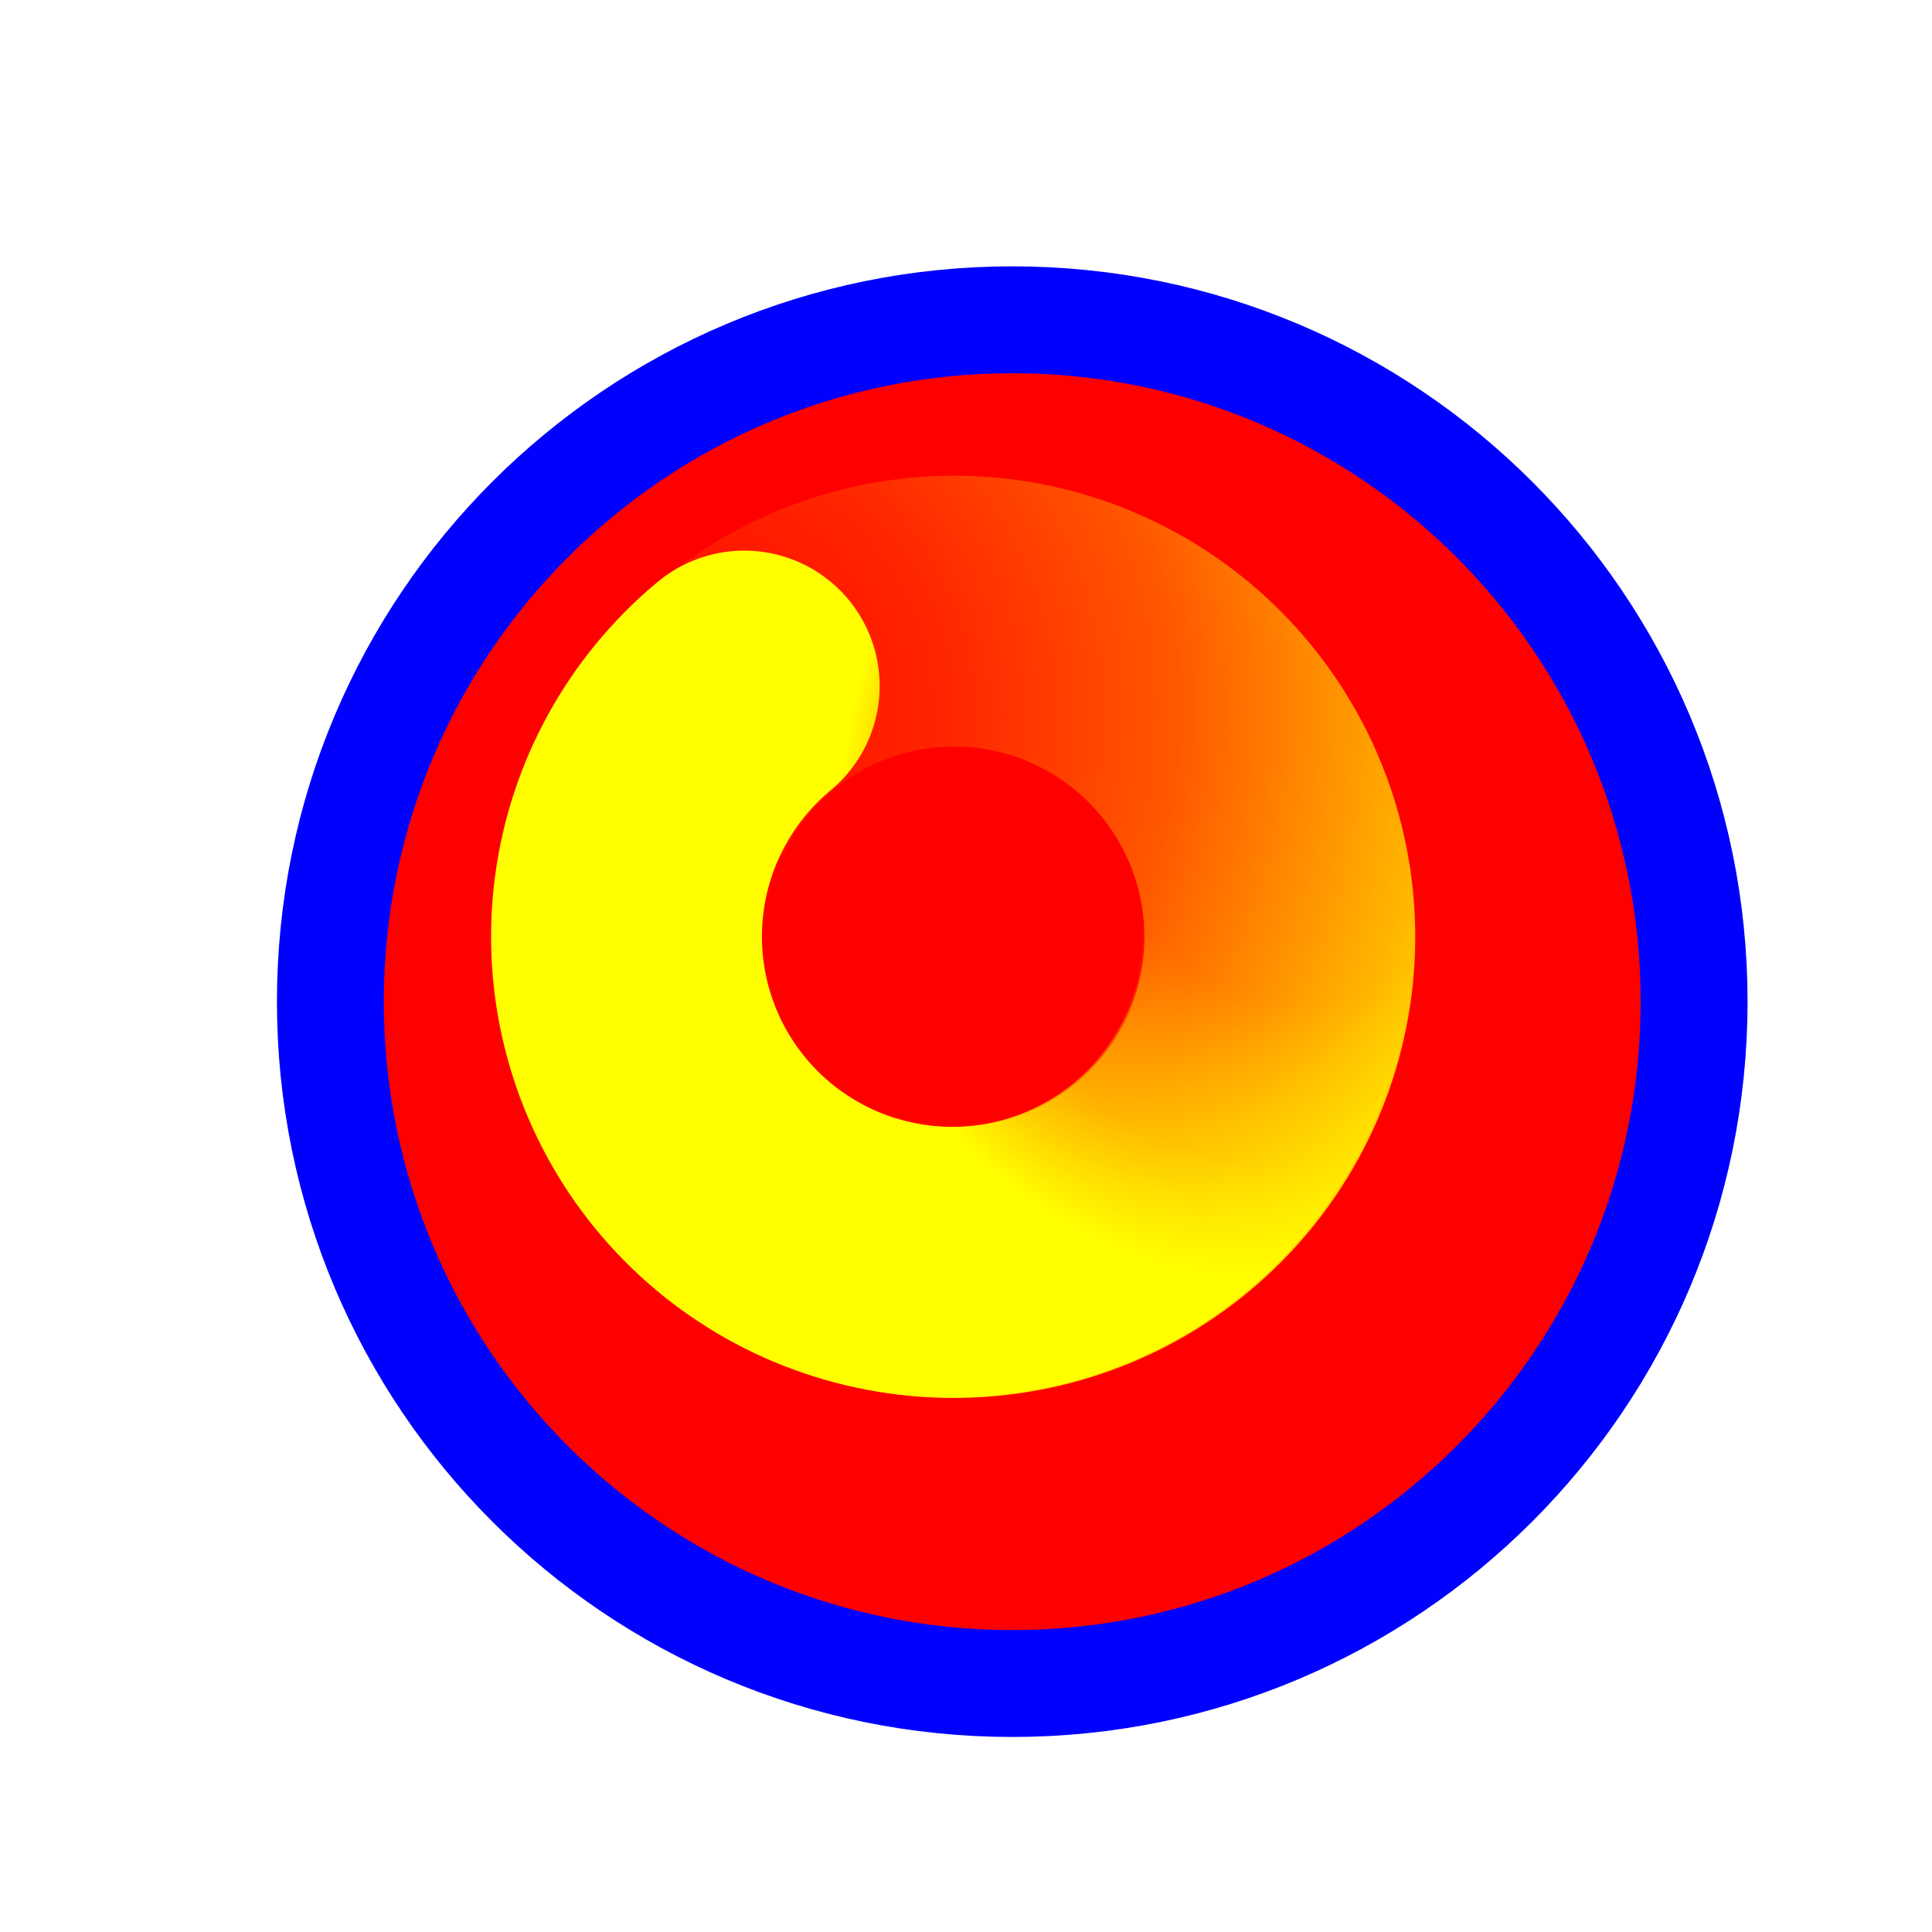
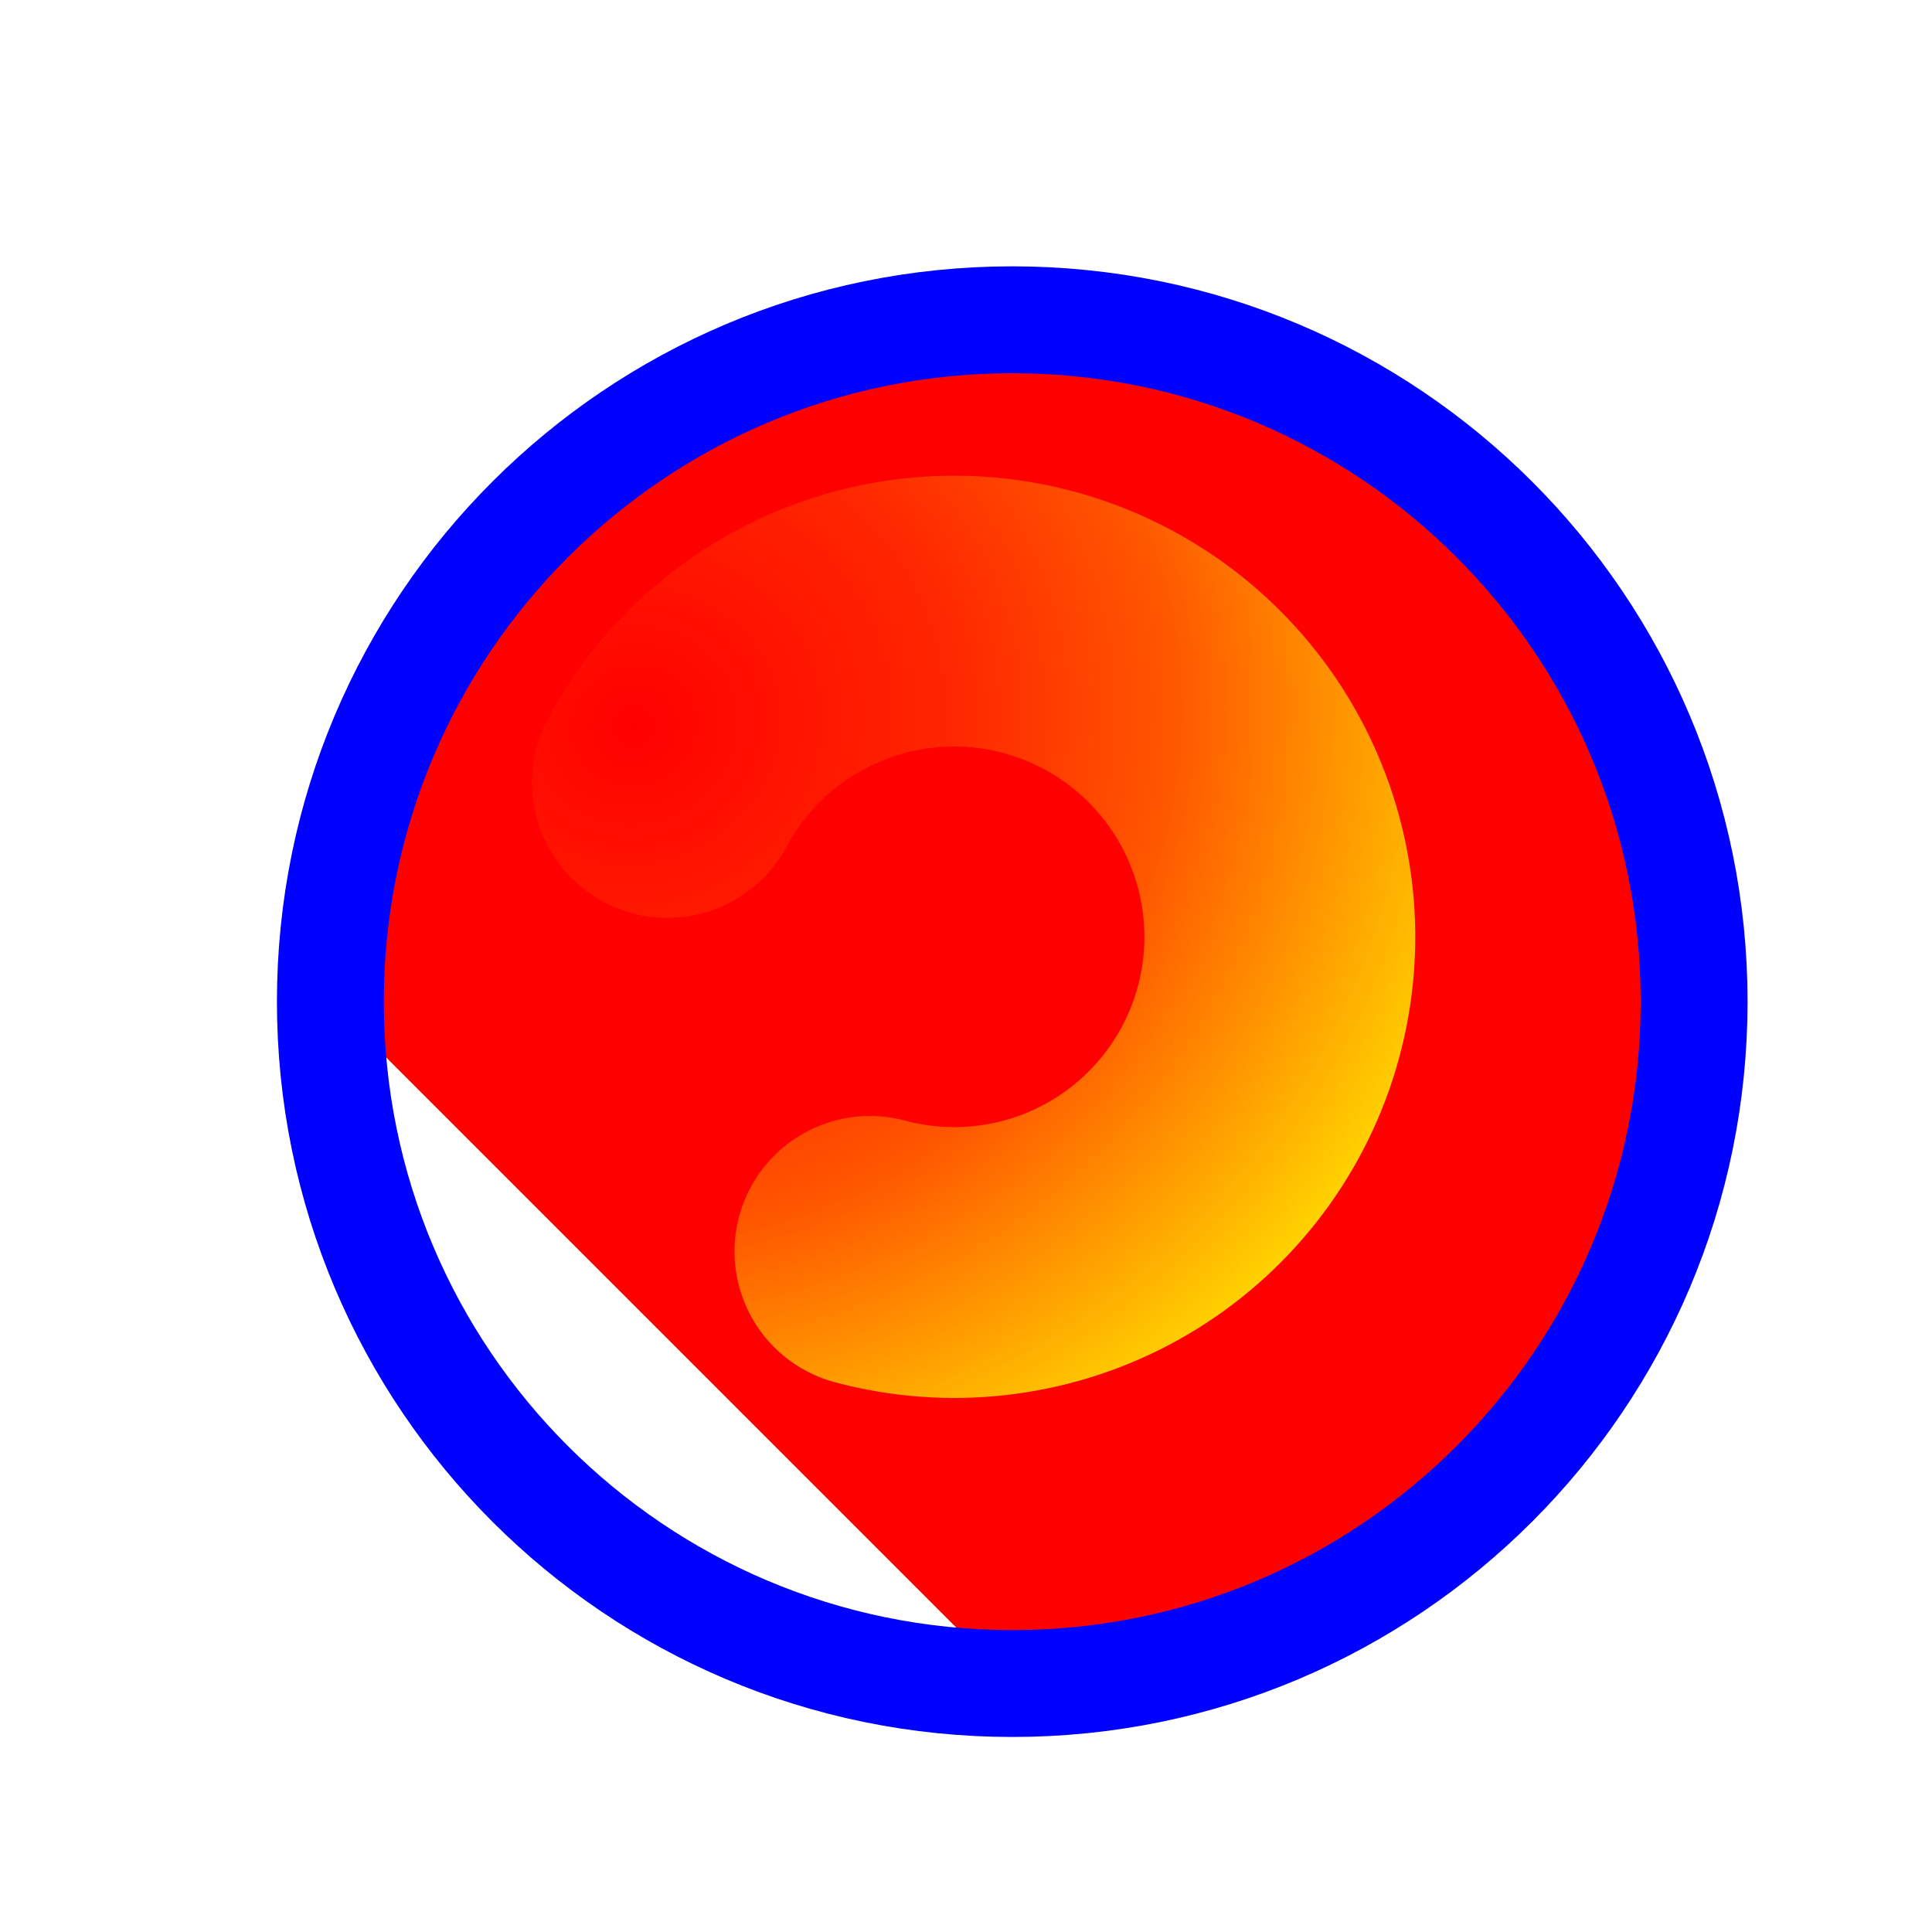
<svg xmlns="http://www.w3.org/2000/svg" width="257" height="257" viewBox="0 0 257 257" fill="none">
  <g filter="url(#filter0_d_1_4281)">
-     <path d="M126.652 214.947C176.747 214.947 217.356 174.338 217.356 124.243C217.356 74.149 176.747 33.539 126.652 33.539C76.558 33.539 35.948 74.149 35.948 124.243C35.948 174.338 76.558 214.947 126.652 214.947Z" fill="#FF0000" />
+     <path d="M126.652 214.947C176.747 214.947 217.356 174.338 217.356 124.243C217.356 74.149 176.747 33.539 126.652 33.539C76.558 33.539 35.948 74.149 35.948 124.243Z" fill="#FF0000" />
    <path d="M126.652 214.947C176.747 214.947 217.356 174.338 217.356 124.243C217.356 74.149 176.747 33.539 126.652 33.539C76.558 33.539 35.948 74.149 35.948 124.243C35.948 174.338 76.558 214.947 126.652 214.947Z" stroke="#0000FF" stroke-width="14.219" />
  </g>
  <path d="M88.777 104.081C93.946 94.473 102.55 87.171 112.87 83.633C123.189 80.095 134.465 80.582 144.443 84.997C154.422 89.412 162.368 97.43 166.695 107.448C171.022 117.466 171.41 128.747 167.782 139.037C164.154 149.327 156.778 157.868 147.126 162.954C137.475 168.039 126.259 169.294 115.721 166.468" stroke="url(#paint0_radial_1_4281)" stroke-width="36.029" stroke-linecap="round" />
-   <path d="M165.481 105.338C170.332 115.11 171.317 126.352 168.239 136.818C165.16 147.284 158.244 156.203 148.873 161.793C139.502 167.383 128.366 169.232 117.69 166.971C107.015 164.71 97.585 158.506 91.286 149.597C84.987 140.688 82.282 129.732 83.712 118.917C85.141 108.102 90.601 98.224 98.999 91.258" stroke="url(#paint1_radial_1_4281)" stroke-width="36.029" stroke-linecap="round" />
  <defs>
    <filter id="filter0_d_1_4281" x="16.839" y="15.43" width="235.627" height="235.627" filterUnits="userSpaceOnUse" color-interpolation-filters="sRGB">
      <feFlood flood-opacity="0" result="BackgroundImageFix" />
      <feColorMatrix in="SourceAlpha" type="matrix" values="0 0 0 0 0 0 0 0 0 0 0 0 0 0 0 0 0 0 127 0" result="hardAlpha" />
      <feOffset dx="8" dy="9" />
      <feGaussianBlur stdDeviation="10" />
      <feComposite in2="hardAlpha" operator="out" />
      <feColorMatrix type="matrix" values="0 0 0 0 0 0 0 0 0 0 0 0 0 0 0 0 0 0 0.6 0" />
      <feBlend mode="normal" in2="BackgroundImageFix" result="effect1_dropShadow_1_4281" />
      <feBlend mode="normal" in="SourceGraphic" in2="effect1_dropShadow_1_4281" result="shape" />
    </filter>
    <radialGradient id="paint0_radial_1_4281" cx="0" cy="0" r="1" gradientUnits="userSpaceOnUse" gradientTransform="translate(84.337 96.634) rotate(165.017) scale(132.604 124.591)">
      <stop stop-color="#FFFF00" stop-opacity="0" />
      <stop offset="0.319" stop-color="#FFFF00" stop-opacity="0.15" />
      <stop offset="0.543" stop-color="#FFFF00" stop-opacity="0.34" />
      <stop offset="1" stop-color="#FFFF00" />
    </radialGradient>
    <radialGradient id="paint1_radial_1_4281" cx="0" cy="0" r="1" gradientUnits="userSpaceOnUse" gradientTransform="translate(174.126 106.02) rotate(-67.933) scale(65.807 61.83)">
      <stop stop-color="#FFFF00" stop-opacity="0" />
      <stop offset="0.427" stop-color="#FFFF00" stop-opacity="0" />
      <stop offset="0.751" stop-color="#FFFF00" stop-opacity="0.43" />
      <stop offset="1" stop-color="#FFFF00" />
    </radialGradient>
  </defs>
</svg>